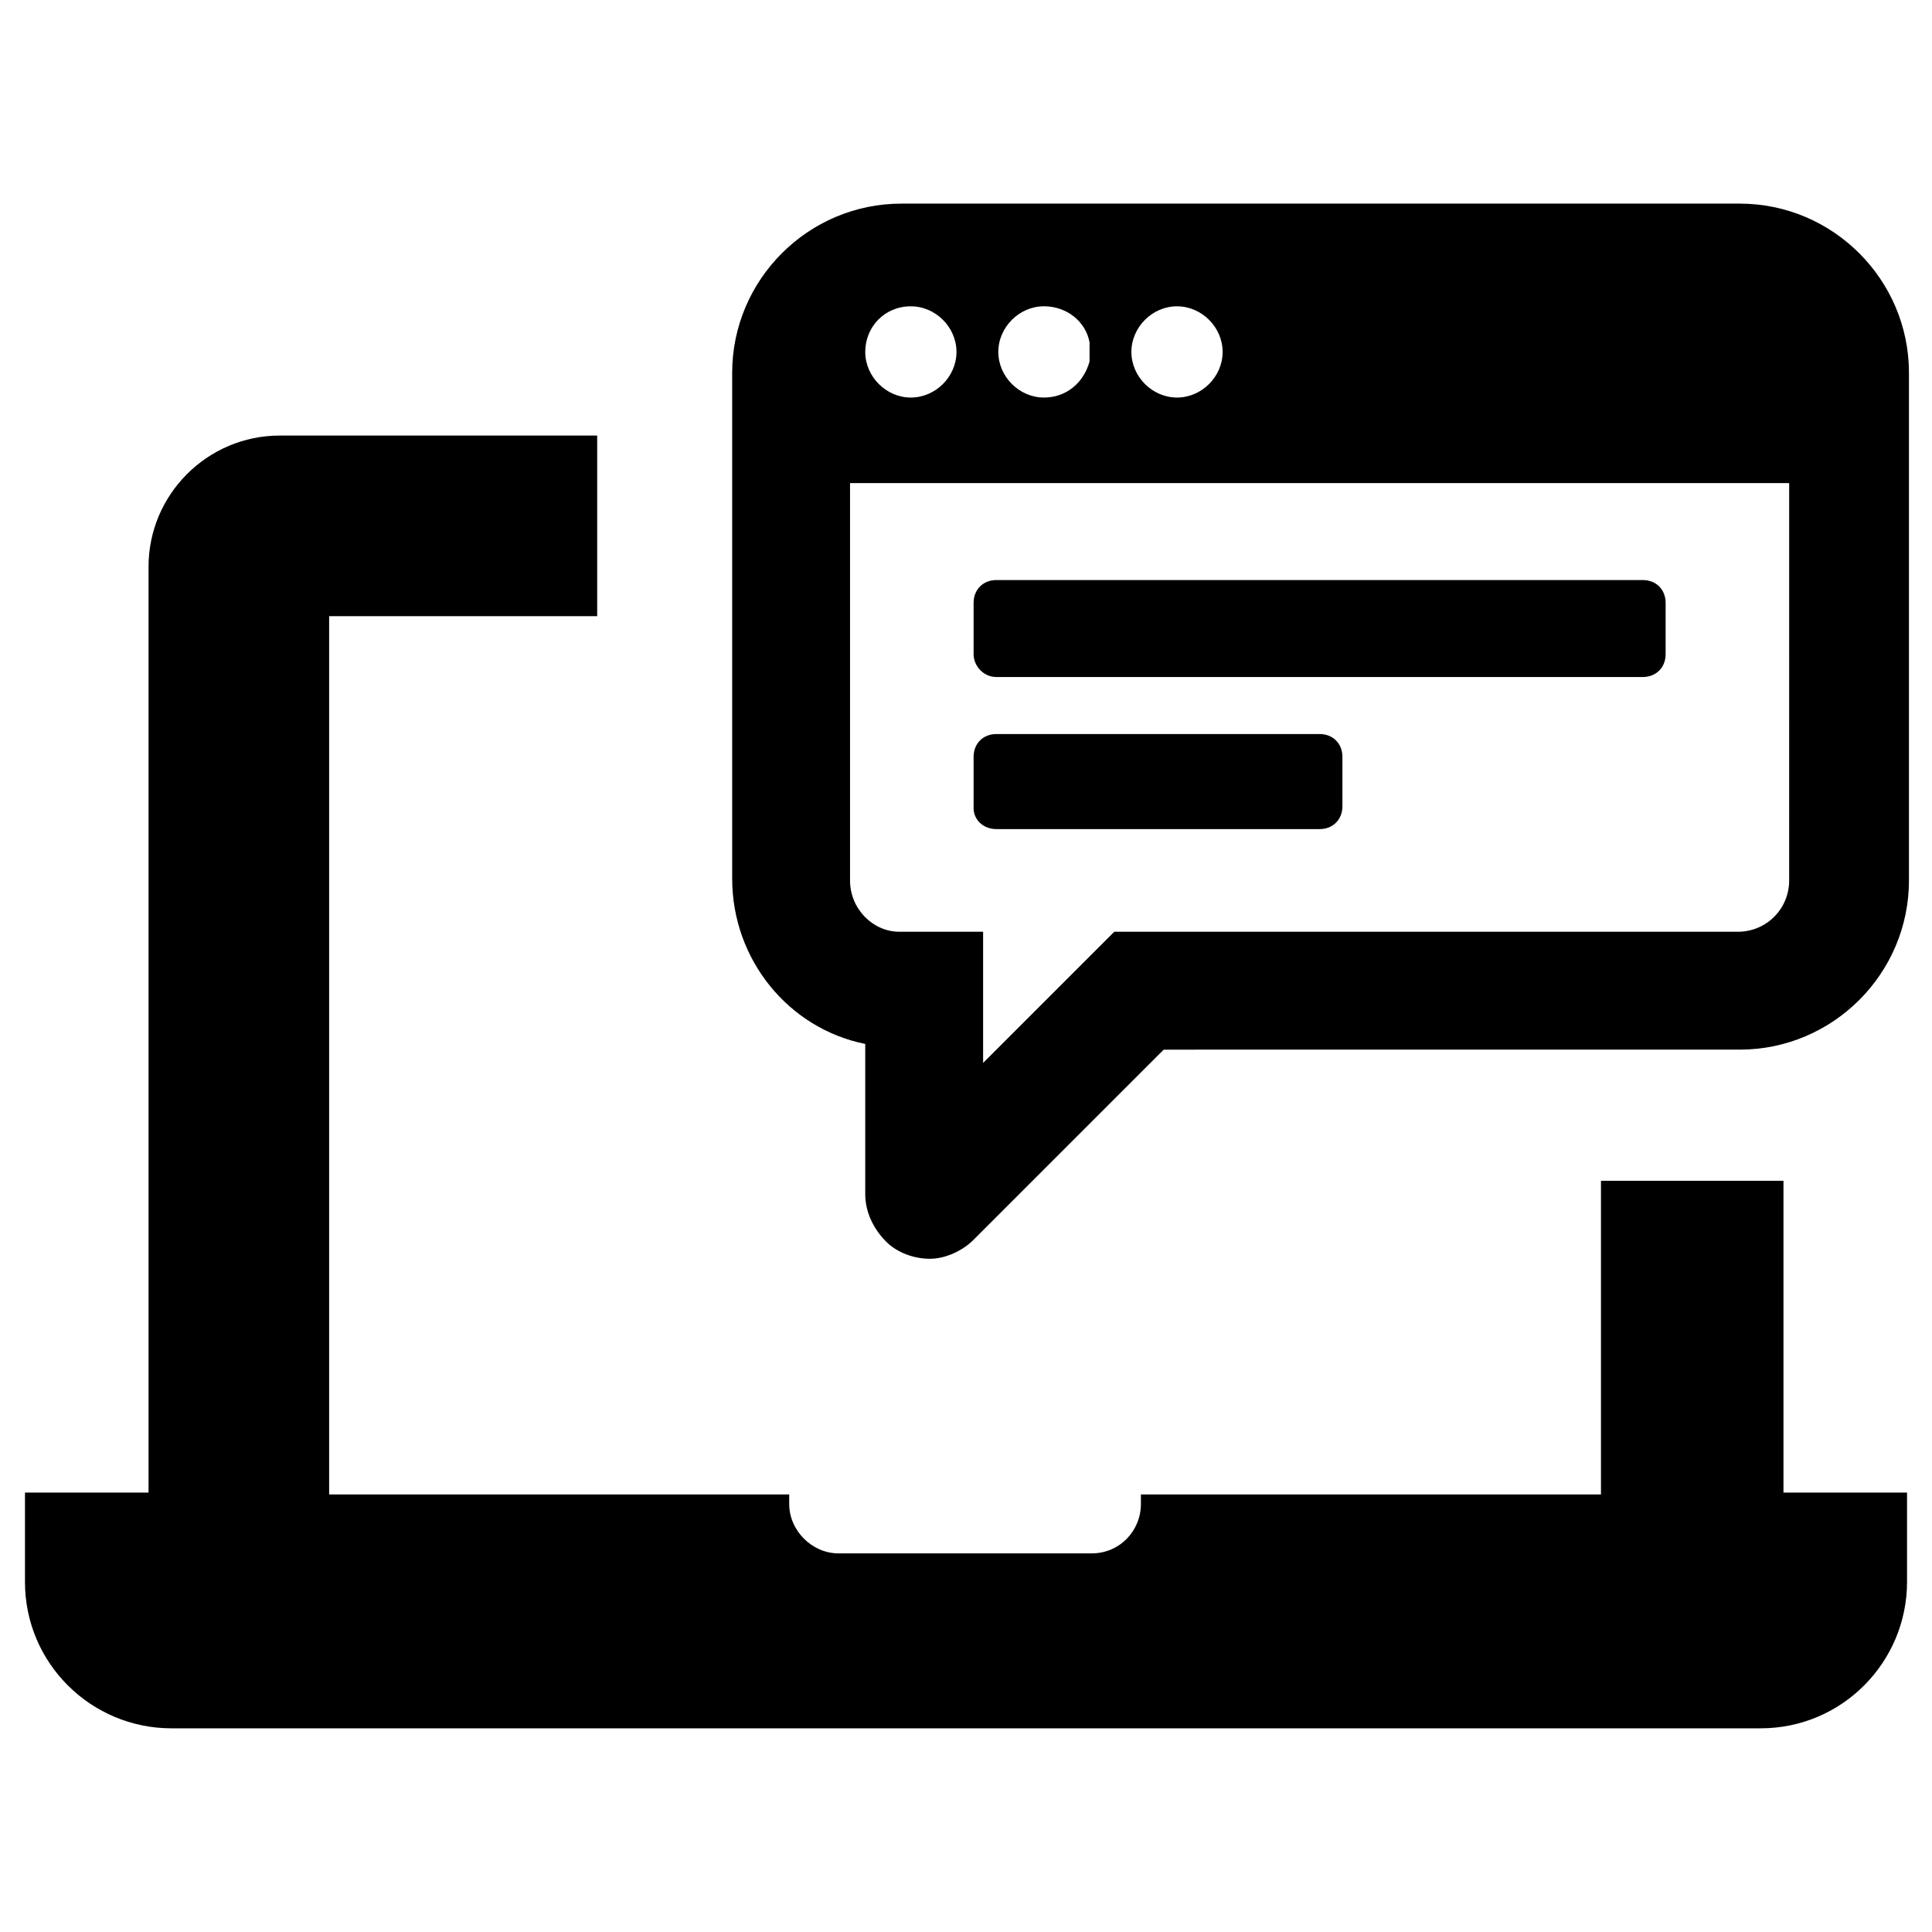
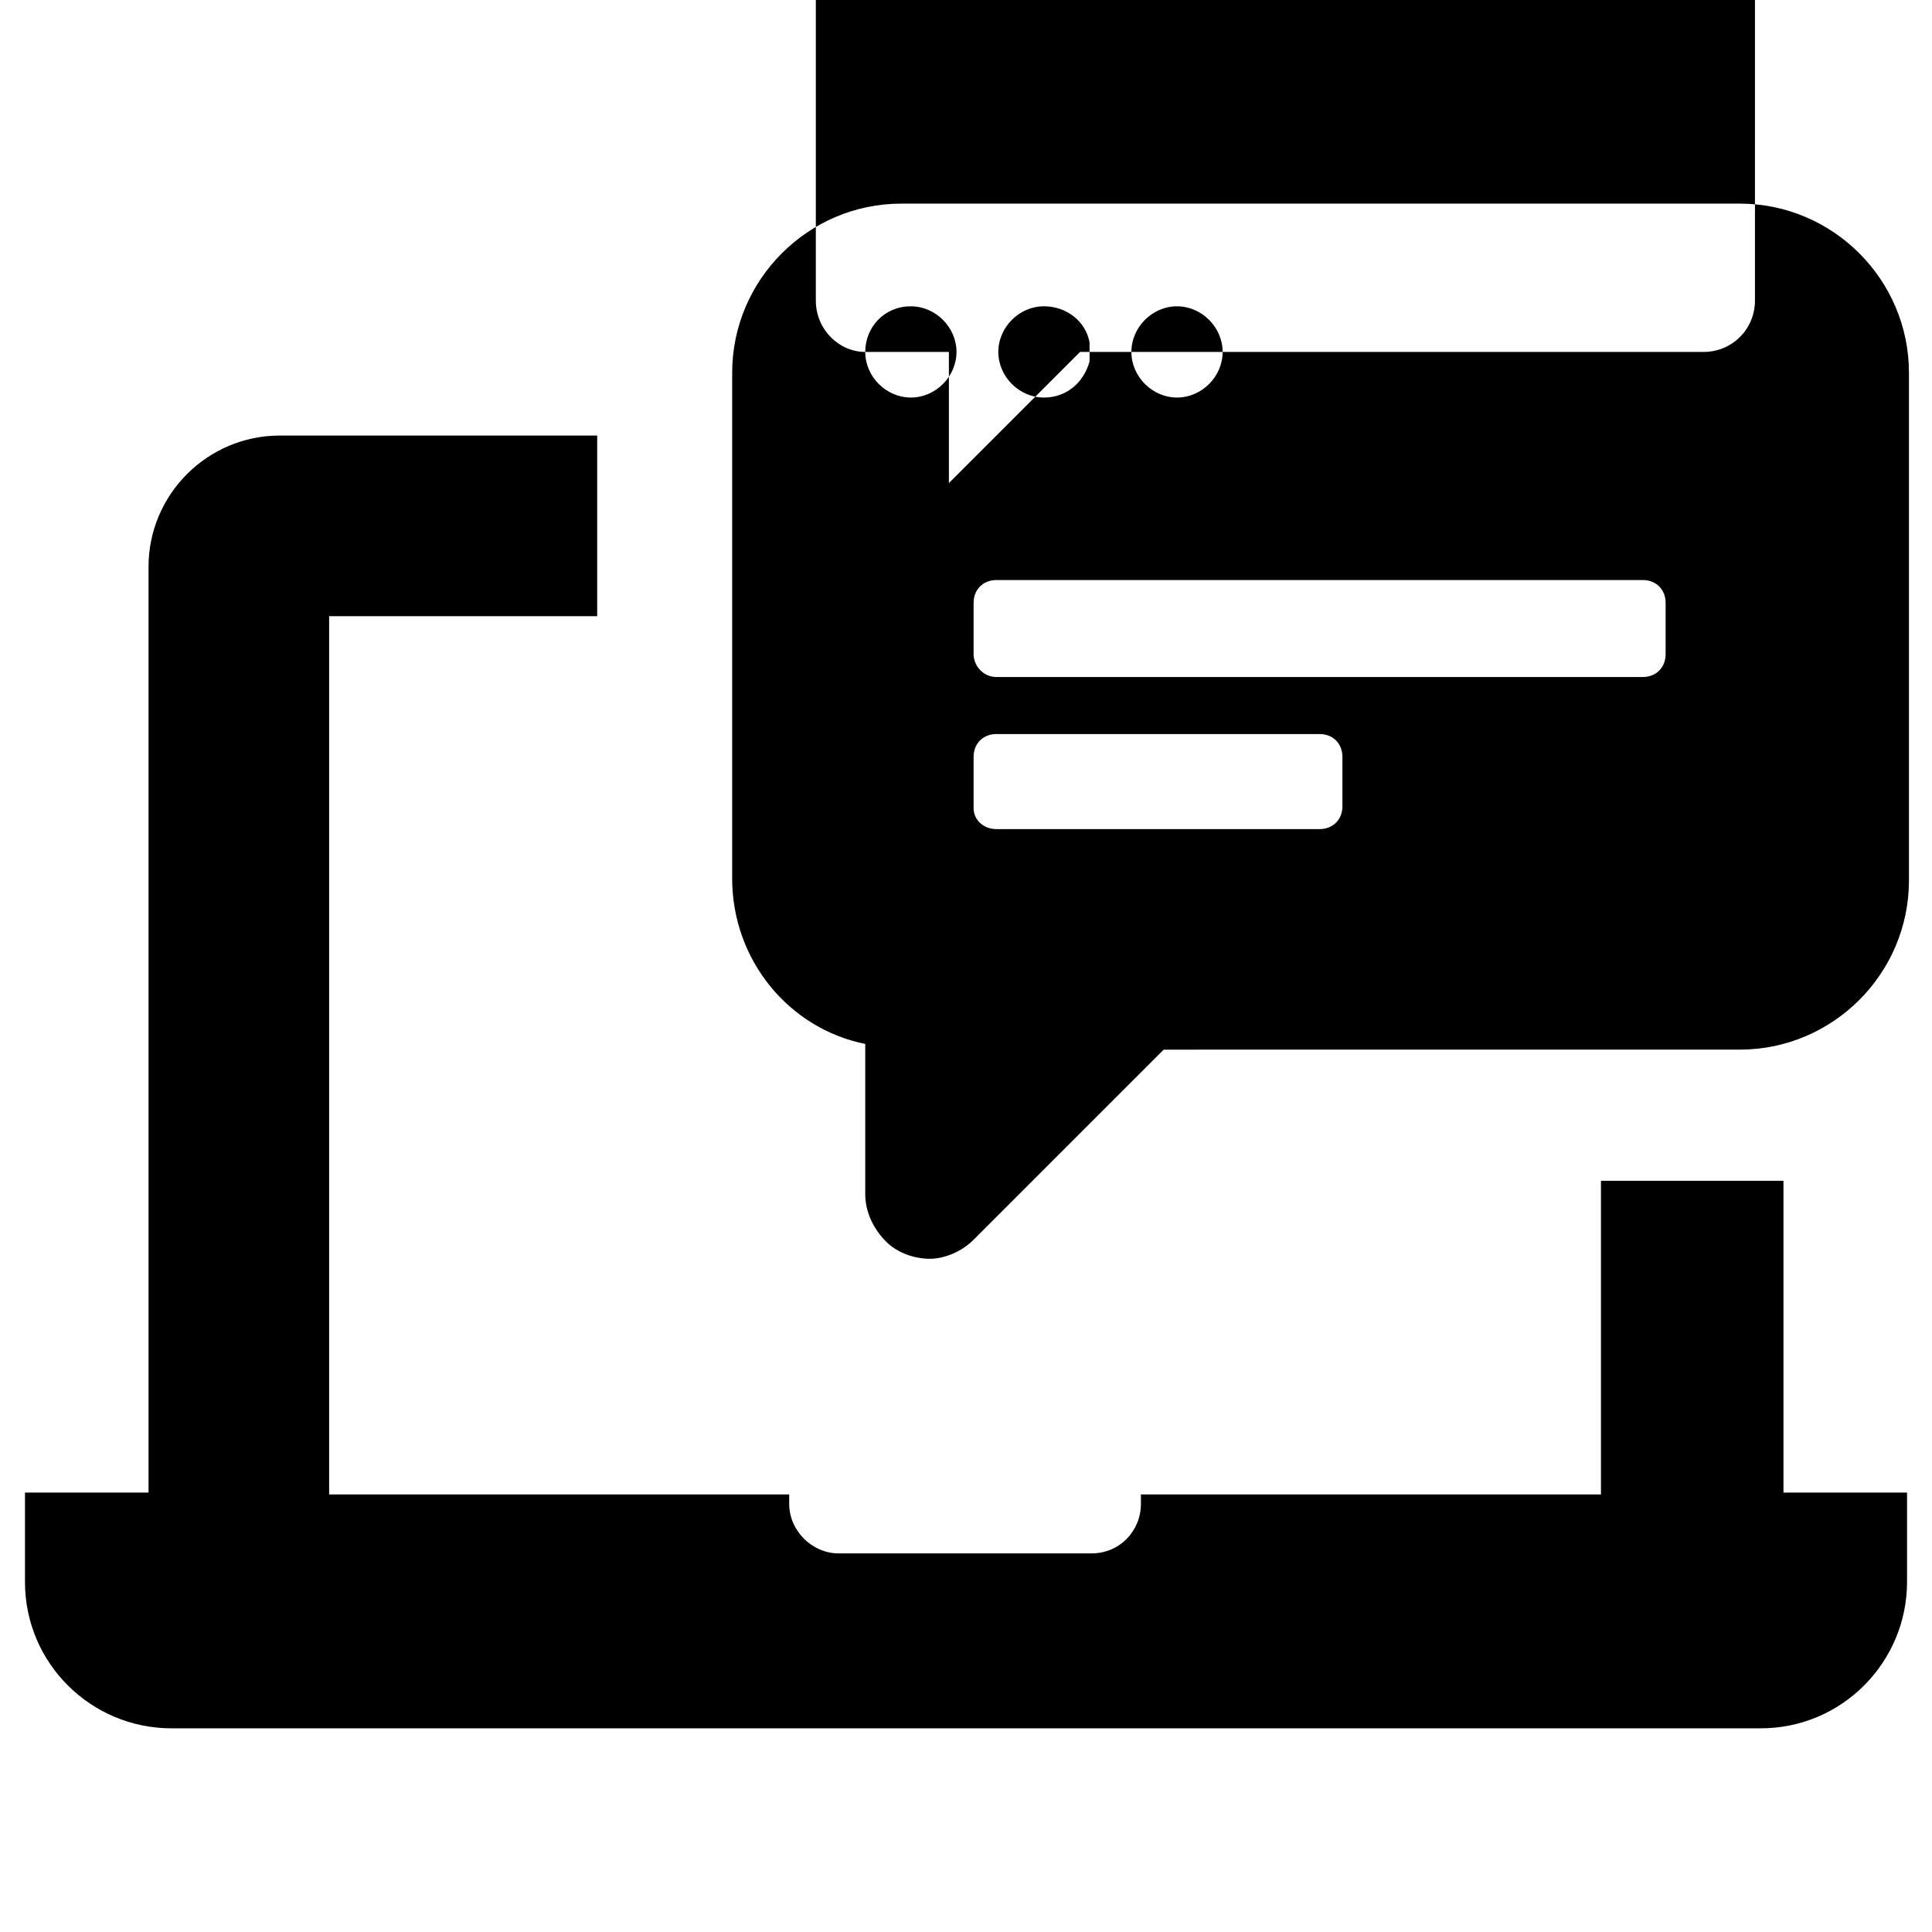
<svg xmlns="http://www.w3.org/2000/svg" fill="#000000" width="800px" height="800px" version="1.1" viewBox="144 144 512 512">
-   <path d="m618.15 539.55h31.234v23.68c0 21.16-17.129 38.793-38.793 38.793h-421.18c-21.16 0-38.793-17.129-38.793-38.793v-23.68h32.746v-245.36c0-19.145 15.617-34.762 34.762-34.762h84.137v47.863l-71.035-0.004v232.76h121.92v2.519c0 7.055 6.047 13.098 13.098 13.098h67.008c7.559 0 13.098-6.047 13.098-13.098v-2.519h121.92v-83.129h48.367v82.625zm-210.09-175.83h85.648c3.527 0 6.047-2.519 6.047-6.047v-13.098c0-3.527-2.519-6.047-6.047-6.047h-85.648c-3.527 0-6.047 2.519-6.047 6.047v13.602c0.004 3.027 2.519 5.543 6.047 5.543zm0-40.305h171.3c3.527 0 6.047-2.519 6.047-6.047v-13.602c0-3.527-2.519-6.047-6.047-6.047h-171.3c-3.527 0-6.047 2.519-6.047 6.047v13.602c0.004 3.027 2.519 6.047 6.047 6.047zm-34.762 137.04v-39.801c-20.152-4.031-35.266-22.168-35.266-43.832v-134.02c0-24.688 20.152-44.84 44.84-44.84h222.18c24.688 0 44.84 20.152 44.84 44.84v134.52c0 24.688-20.152 44.84-44.84 44.84l-152.66 0.004-50.383 50.383c-3.023 3.023-7.559 5.039-11.586 5.039-4.031 0-8.566-1.512-11.586-4.535-3.527-3.531-5.543-8.066-5.543-12.598zm70.531-223.19c0 6.551 5.543 12.09 12.09 12.09 6.551 0 12.09-5.543 12.09-12.09 0-6.551-5.543-12.09-12.09-12.09-6.547-0.004-12.09 5.539-12.09 12.09zm-35.266 0c0 6.551 5.543 12.09 12.09 12.09 6.047 0 10.578-4.031 12.09-9.574v-2.519-2.519c-1.008-5.543-6.047-9.574-12.09-9.574-6.547 0.004-12.09 5.547-12.09 12.098zm-35.266 0c0 6.551 5.543 12.09 12.09 12.09 6.551 0 12.09-5.543 12.09-12.09 0-6.551-5.543-12.09-12.09-12.09-7.051-0.004-12.09 5.539-12.09 12.09zm9.066 153.66h22.168v34.762l34.762-34.762h165.25c7.559 0 13.602-6.047 13.602-13.602l0.004-105.3h-248.88v105.3c0 7.555 6.047 13.602 13.098 13.602z" />
+   <path d="m618.15 539.55h31.234v23.68c0 21.16-17.129 38.793-38.793 38.793h-421.18c-21.16 0-38.793-17.129-38.793-38.793v-23.68h32.746v-245.36c0-19.145 15.617-34.762 34.762-34.762h84.137v47.863l-71.035-0.004v232.76h121.92v2.519c0 7.055 6.047 13.098 13.098 13.098h67.008c7.559 0 13.098-6.047 13.098-13.098v-2.519h121.92v-83.129h48.367v82.625zm-210.09-175.83h85.648c3.527 0 6.047-2.519 6.047-6.047v-13.098c0-3.527-2.519-6.047-6.047-6.047h-85.648c-3.527 0-6.047 2.519-6.047 6.047v13.602c0.004 3.027 2.519 5.543 6.047 5.543zm0-40.305h171.3c3.527 0 6.047-2.519 6.047-6.047v-13.602c0-3.527-2.519-6.047-6.047-6.047h-171.3c-3.527 0-6.047 2.519-6.047 6.047v13.602c0.004 3.027 2.519 6.047 6.047 6.047zm-34.762 137.04v-39.801c-20.152-4.031-35.266-22.168-35.266-43.832v-134.02c0-24.688 20.152-44.84 44.84-44.84h222.18c24.688 0 44.84 20.152 44.84 44.84v134.52c0 24.688-20.152 44.84-44.84 44.84l-152.66 0.004-50.383 50.383c-3.023 3.023-7.559 5.039-11.586 5.039-4.031 0-8.566-1.512-11.586-4.535-3.527-3.531-5.543-8.066-5.543-12.598zm70.531-223.19c0 6.551 5.543 12.09 12.09 12.09 6.551 0 12.09-5.543 12.09-12.09 0-6.551-5.543-12.09-12.09-12.09-6.547-0.004-12.09 5.539-12.09 12.09zm-35.266 0c0 6.551 5.543 12.09 12.09 12.09 6.047 0 10.578-4.031 12.09-9.574v-2.519-2.519c-1.008-5.543-6.047-9.574-12.09-9.574-6.547 0.004-12.09 5.547-12.09 12.098zm-35.266 0c0 6.551 5.543 12.09 12.09 12.09 6.551 0 12.09-5.543 12.09-12.09 0-6.551-5.543-12.09-12.09-12.09-7.051-0.004-12.09 5.539-12.09 12.09zh22.168v34.762l34.762-34.762h165.25c7.559 0 13.602-6.047 13.602-13.602l0.004-105.3h-248.88v105.3c0 7.555 6.047 13.602 13.098 13.602z" />
</svg>